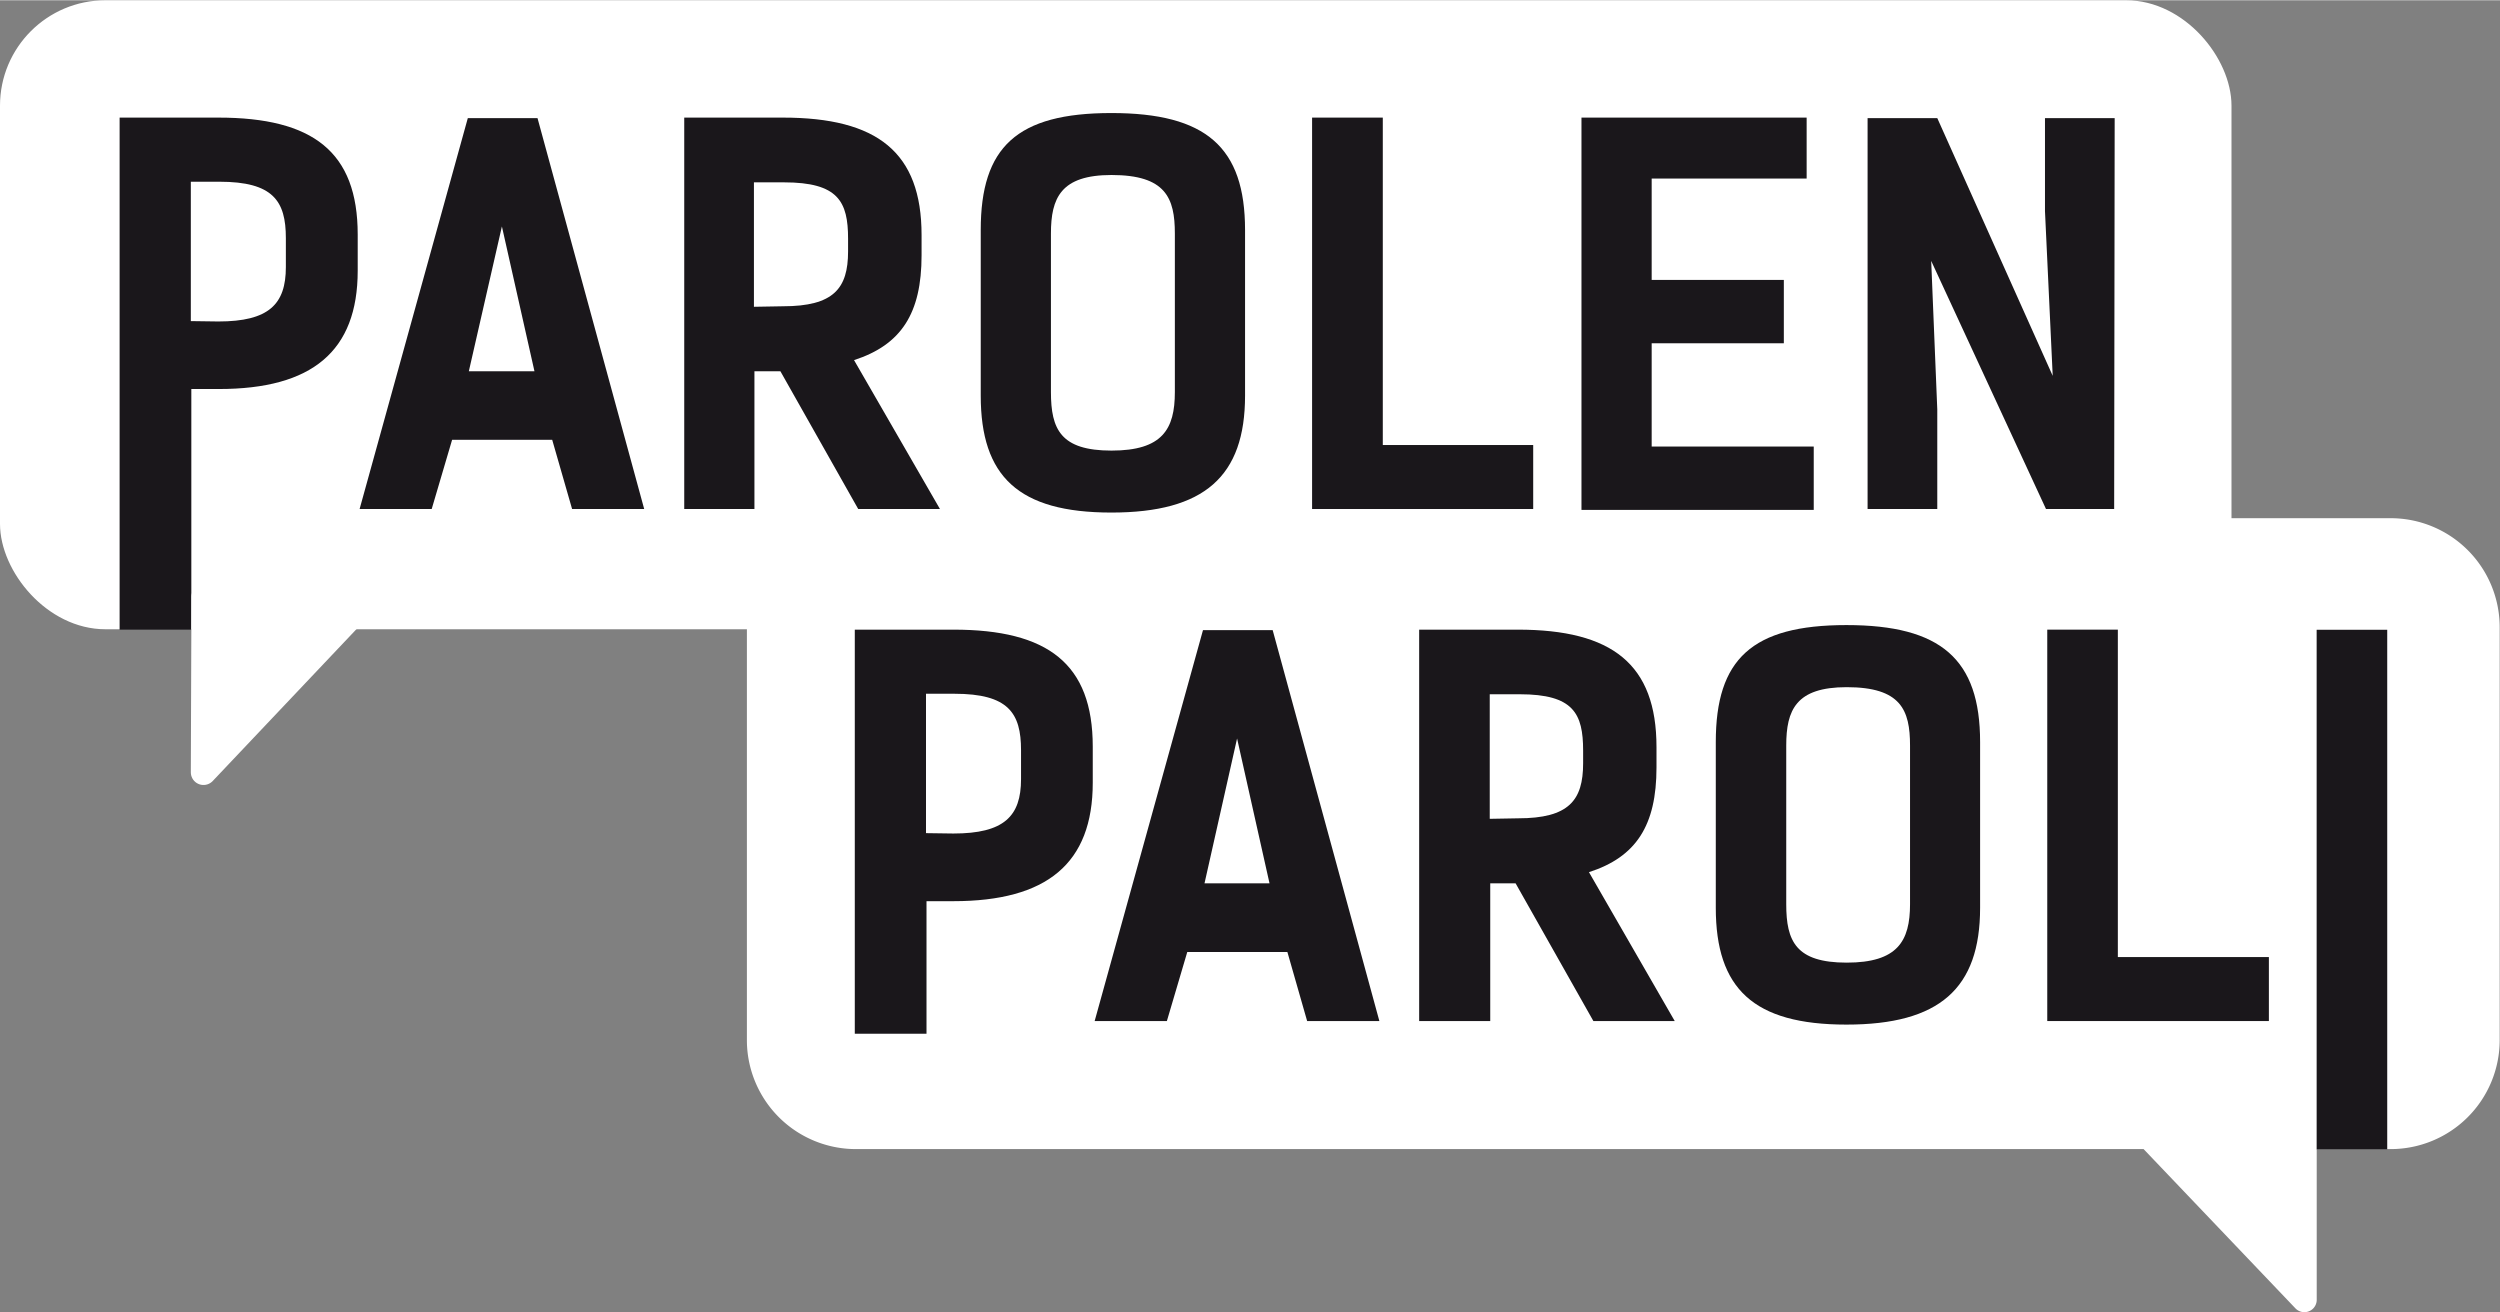
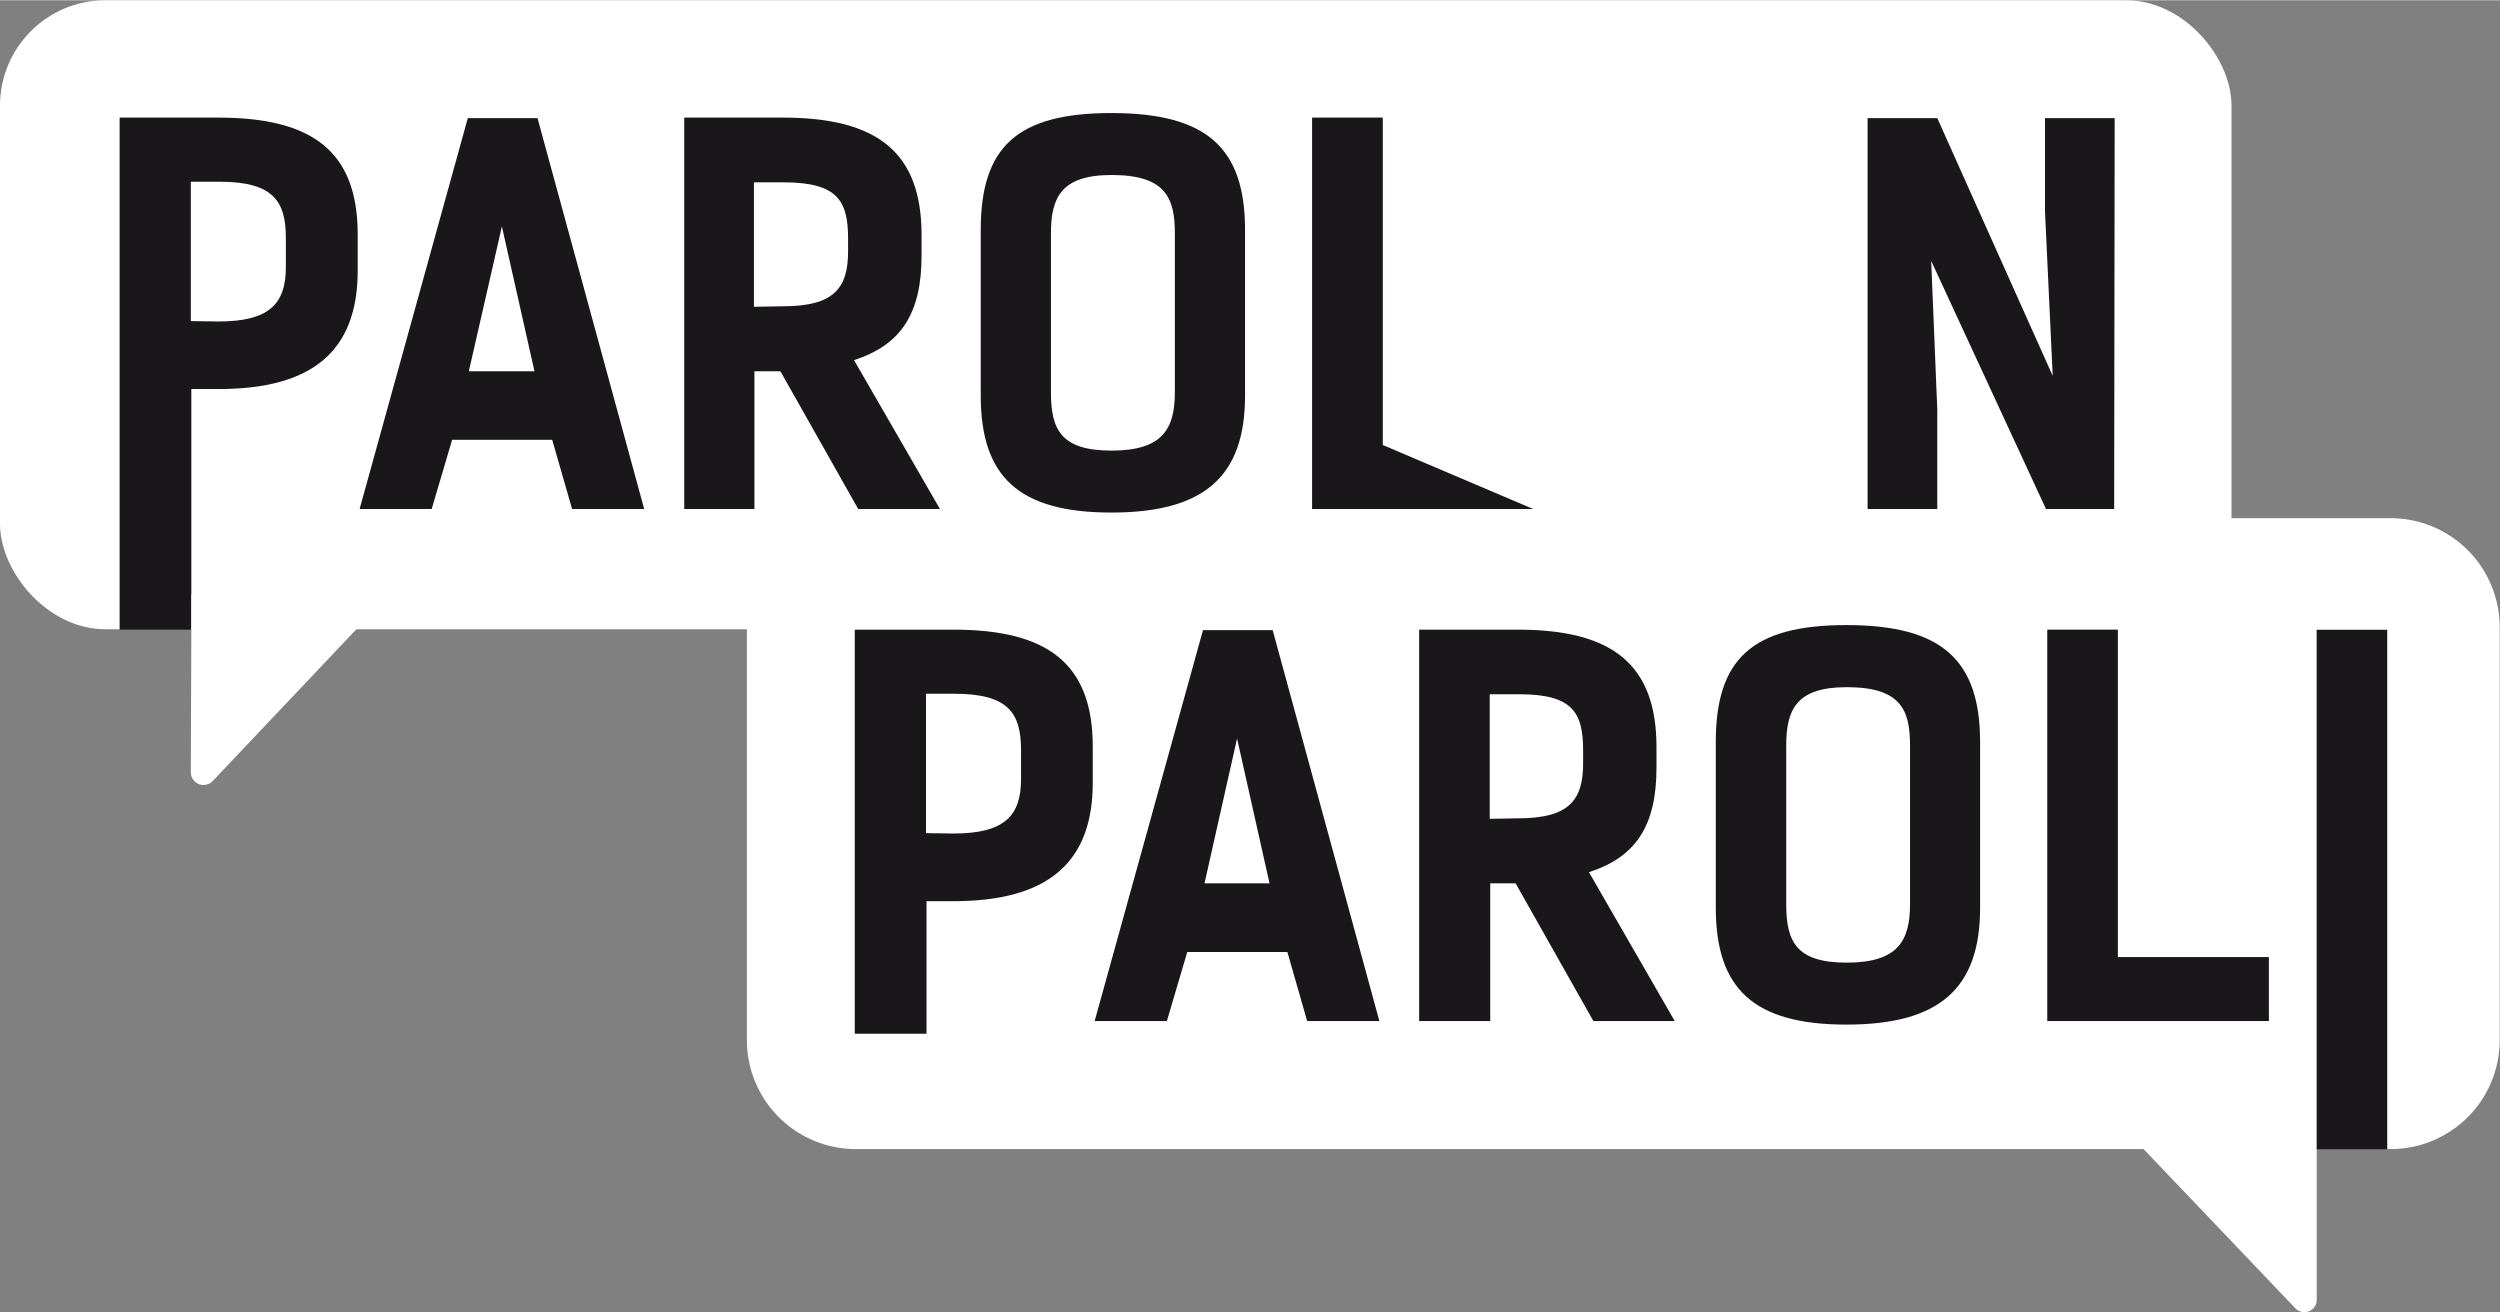
<svg xmlns="http://www.w3.org/2000/svg" viewBox="0 0 197.3 103.54" width="200" height="105">
  <rect x="0" y="0" width="197.3" height="103.54" fill="#808080" stroke="none" />
  <defs>
    <style>.cls-1,.cls-2,.cls-4{fill:#fff;stroke:#fff;}.cls-1,.cls-4{stroke-linecap:round;stroke-linejoin:round;}.cls-1{stroke-width:1.95px;}.cls-3{fill:#1a171b;}.cls-4{stroke-width:2px;}</style>
  </defs>
  <title>Element 18</title>
  <g id="Ebene_2" data-name="Ebene 2">
    <g id="Ebene_1-2" data-name="Ebene 1">
      <path class="cls-1" d="M188.66,41.85H67.59a7.63,7.63,0,0,0-7.67,7.6V82.09a7.63,7.63,0,0,0,7.67,7.6h102l12.27,12.87,0-12.87h6.78a7.63,7.63,0,0,0,7.66-7.6V49.45A7.63,7.63,0,0,0,188.66,41.85Z" />
      <rect class="cls-2" x="0.5" y="0.5" width="175.11" height="48.64" rx="7.82" />
      <path class="cls-3" d="M17.23,9.26c7.46,0,11,2.69,11,9.23v2.85c0,6.37-3.61,9.34-10.95,9.34H15.1v19H9.44V9.26Zm0,16.09c4,0,5.33-1.37,5.33-4.29V18.77c0-2.93-1-4.45-5.25-4.45H15.06v11Z" />
      <path class="cls-3" d="M50.84,40.15H45.15l-1.57-5.46h-7.9l-1.61,5.46H28.38L36.92,9.3h5.5ZM42.18,29.28,39.61,17.85,37,29.28Z" />
      <path class="cls-3" d="M67.73,40.15,61.59,29.28H59.54V40.15H54V9.26h7.78c7.46,0,10.95,2.73,10.95,9.27v1.6c0,4.58-1.6,7.06-5.33,8.27l6.78,11.75Zm-5.94-16c4,0,5.14-1.4,5.14-4.33v-1c0-2.93-.77-4.45-5.06-4.45H59.5v9.82Z" />
      <path class="cls-3" d="M77.4,31.2V18.13c0-6.54,2.84-9.23,10.31-9.23s10.55,2.69,10.55,9.23V31.2c0,6.38-3.21,9.23-10.55,9.23S77.4,37.58,77.4,31.2Zm15.32-.28V18.41c0-2.81-.72-4.62-5-4.62-4,0-4.78,1.81-4.78,4.62V30.92c0,2.93.76,4.62,4.78,4.62S92.72,33.85,92.72,30.92Z" />
-       <path class="cls-3" d="M121,40.15H103.55V9.26h5.58V35.1H121Z" />
-       <path class="cls-3" d="M142.58,9.26v4.81H130.35v8h10.43v5H130.35v8.15h12.79v5H124.81V9.26Z" />
+       <path class="cls-3" d="M121,40.15H103.55V9.26h5.58V35.1Z" />
      <path class="cls-3" d="M166.85,40.15h-5.38l-9.06-19.58.48,11.72v7.86h-5.5V9.3h5.5L162,29.64l-.61-13V9.3h5.5Z" />
      <polygon class="cls-4" points="16.11 47.07 16.06 60.93 29.18 47.07 16.11 47.07" />
      <path class="cls-3" d="M75.24,49.67c7.46,0,11,2.69,11,9.23v2.85c0,6.38-3.62,9.35-11,9.35H73.12V81.56H67.46V49.67Zm0,16.09c4,0,5.34-1.36,5.34-4.29V59.18c0-2.93-1-4.45-5.26-4.45H73.08v11Z" />
      <path class="cls-3" d="M108.86,80.56h-5.7l-1.56-5.45H93.7l-1.61,5.45h-5.7l8.55-30.85h5.5Zm-8.67-10.87L97.63,58.26,95.06,69.69Z" />
      <path class="cls-3" d="M125.75,80.56l-6.14-10.87h-2V80.56H112V49.67h7.78c7.46,0,10.95,2.73,10.95,9.27v1.61c0,4.57-1.6,7.06-5.33,8.26l6.77,11.75Zm-5.94-16c4,0,5.13-1.41,5.13-4.34v-1c0-2.93-.76-4.45-5-4.45h-2.37V64.6Z" />
      <path class="cls-3" d="M135.41,71.62V58.54c0-6.54,2.85-9.23,10.31-9.23s10.55,2.69,10.55,9.23V71.62c0,6.38-3.21,9.22-10.55,9.22S135.41,78,135.41,71.62Zm15.33-.28V58.82c0-2.81-.72-4.61-5-4.61-4,0-4.77,1.8-4.77,4.61V71.34c0,2.92.76,4.61,4.77,4.61S150.74,74.26,150.74,71.34Z" />
      <path class="cls-3" d="M179.06,80.56H161.57V49.67h5.57V75.51h11.92Z" />
      <path class="cls-3" d="M188.4,90.68h-5.57v-41h5.57Z" />
    </g>
  </g>
</svg>